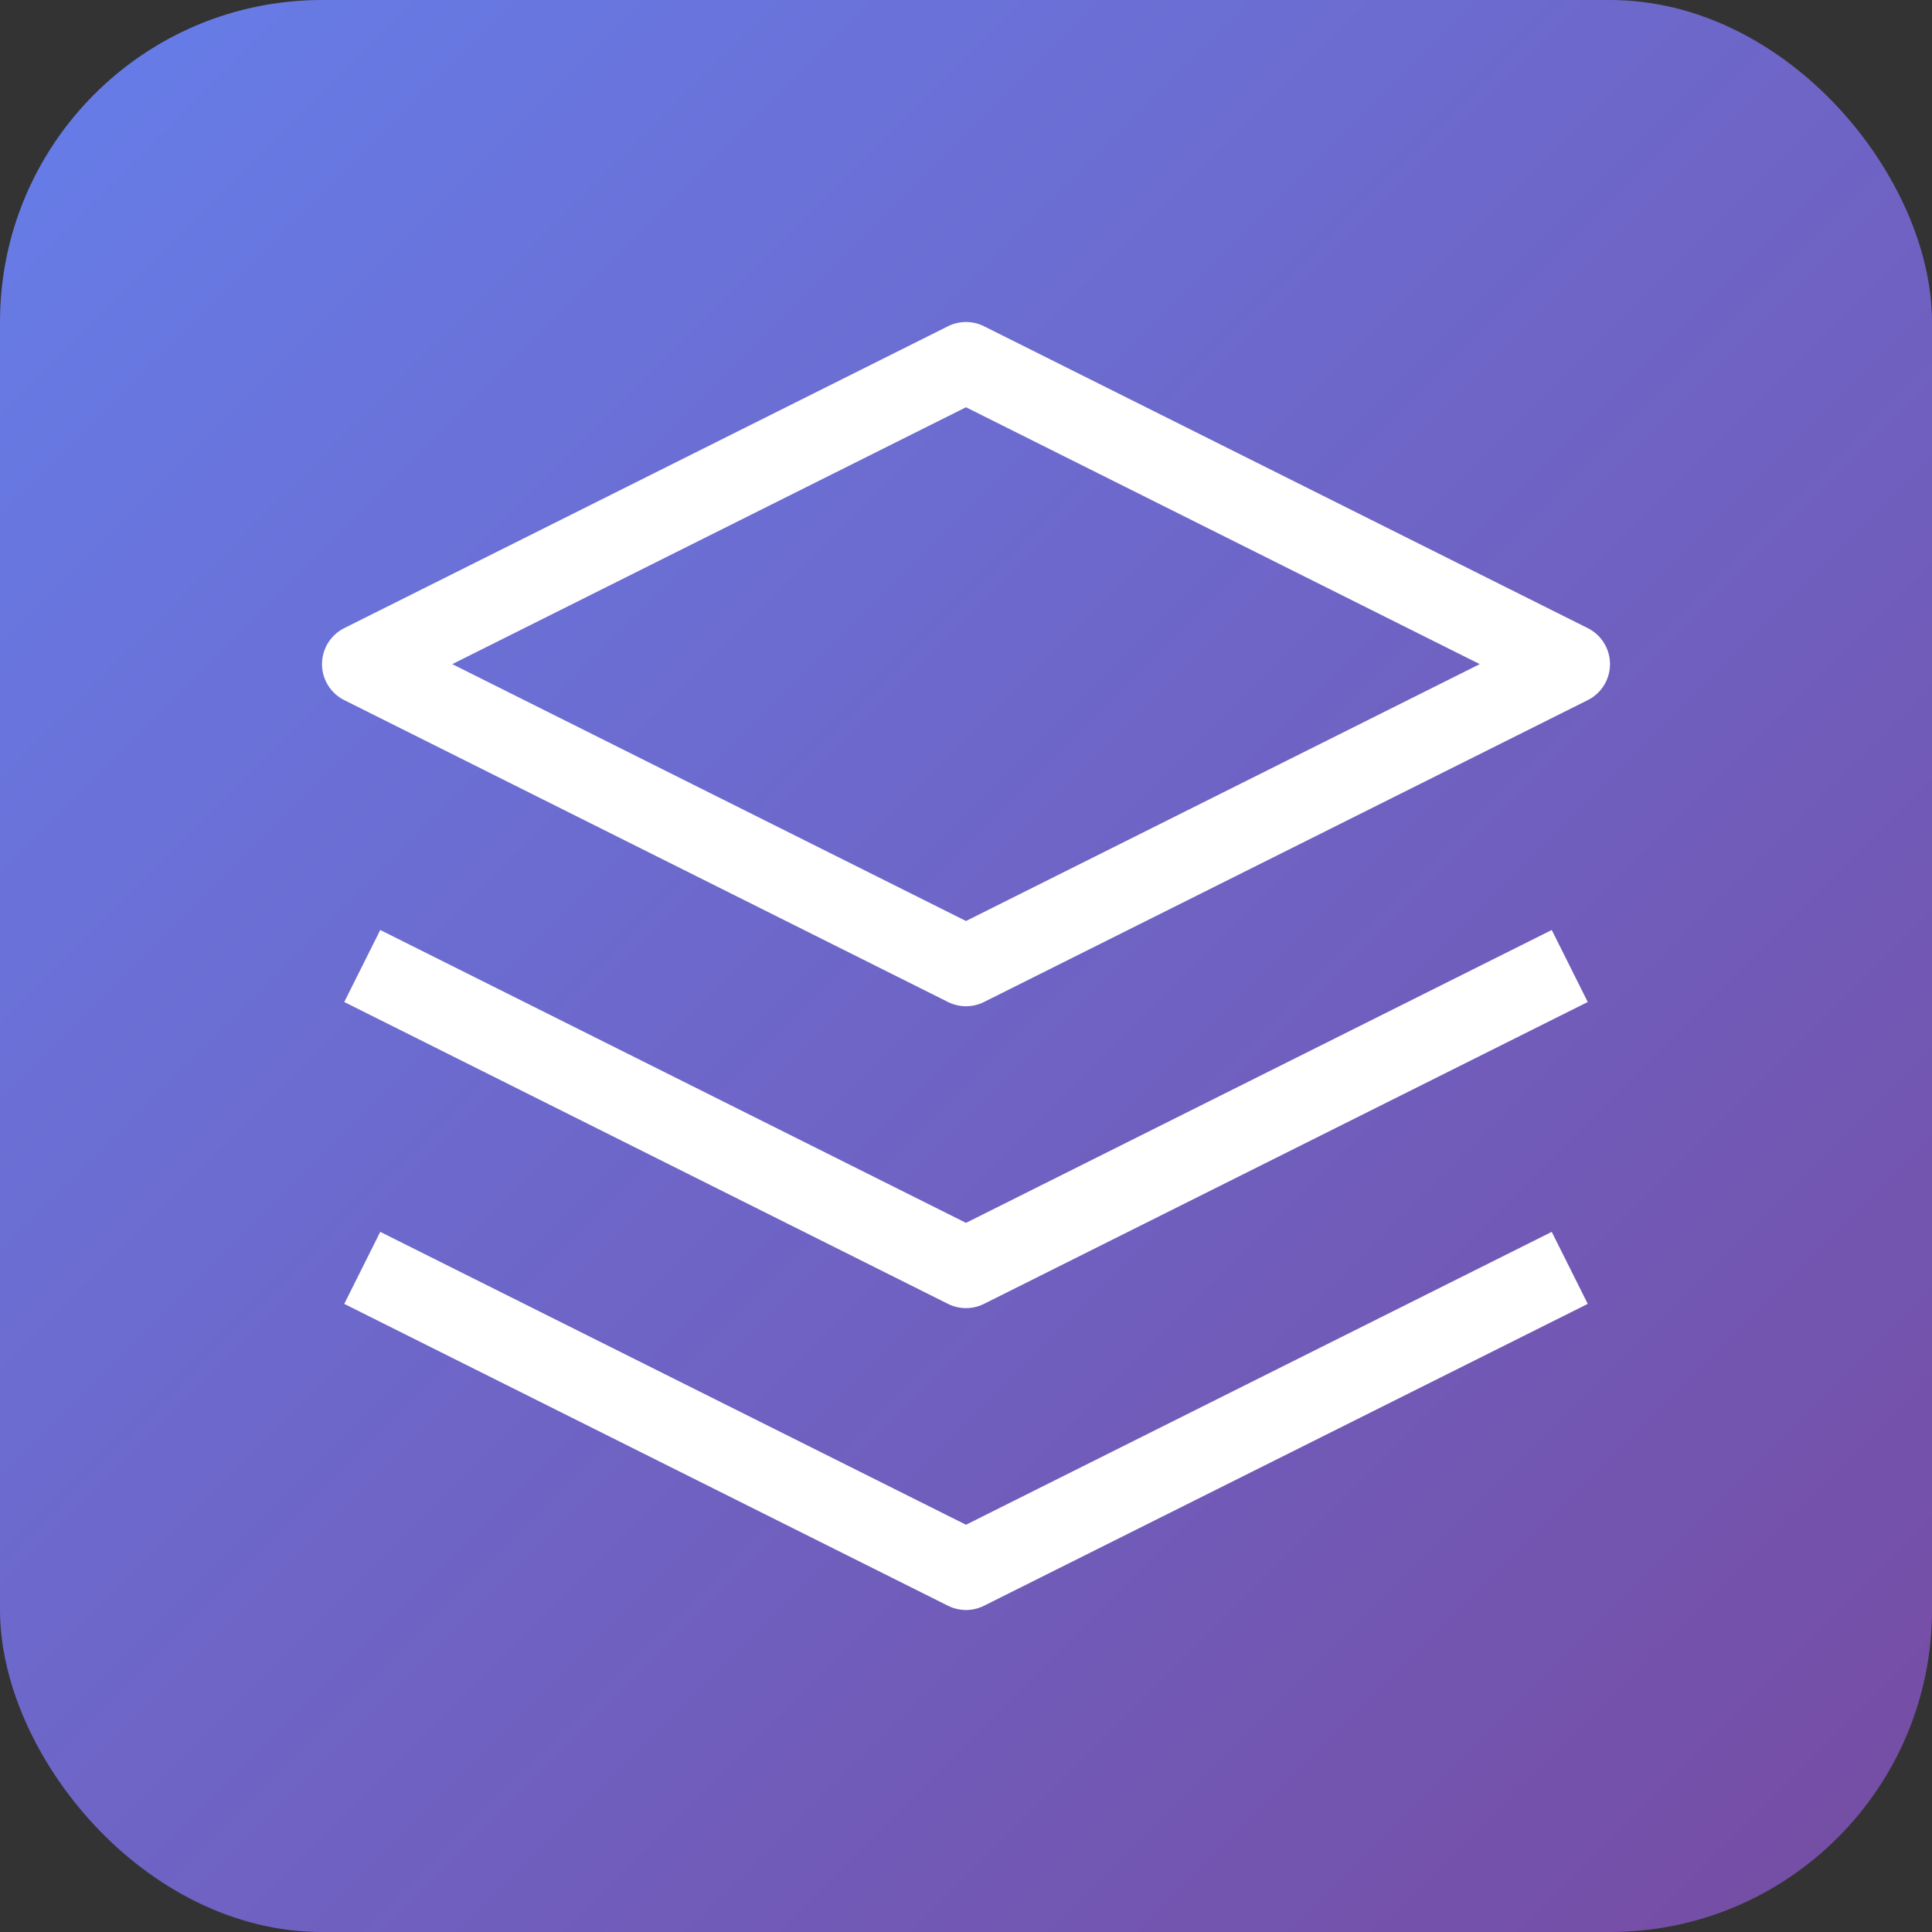
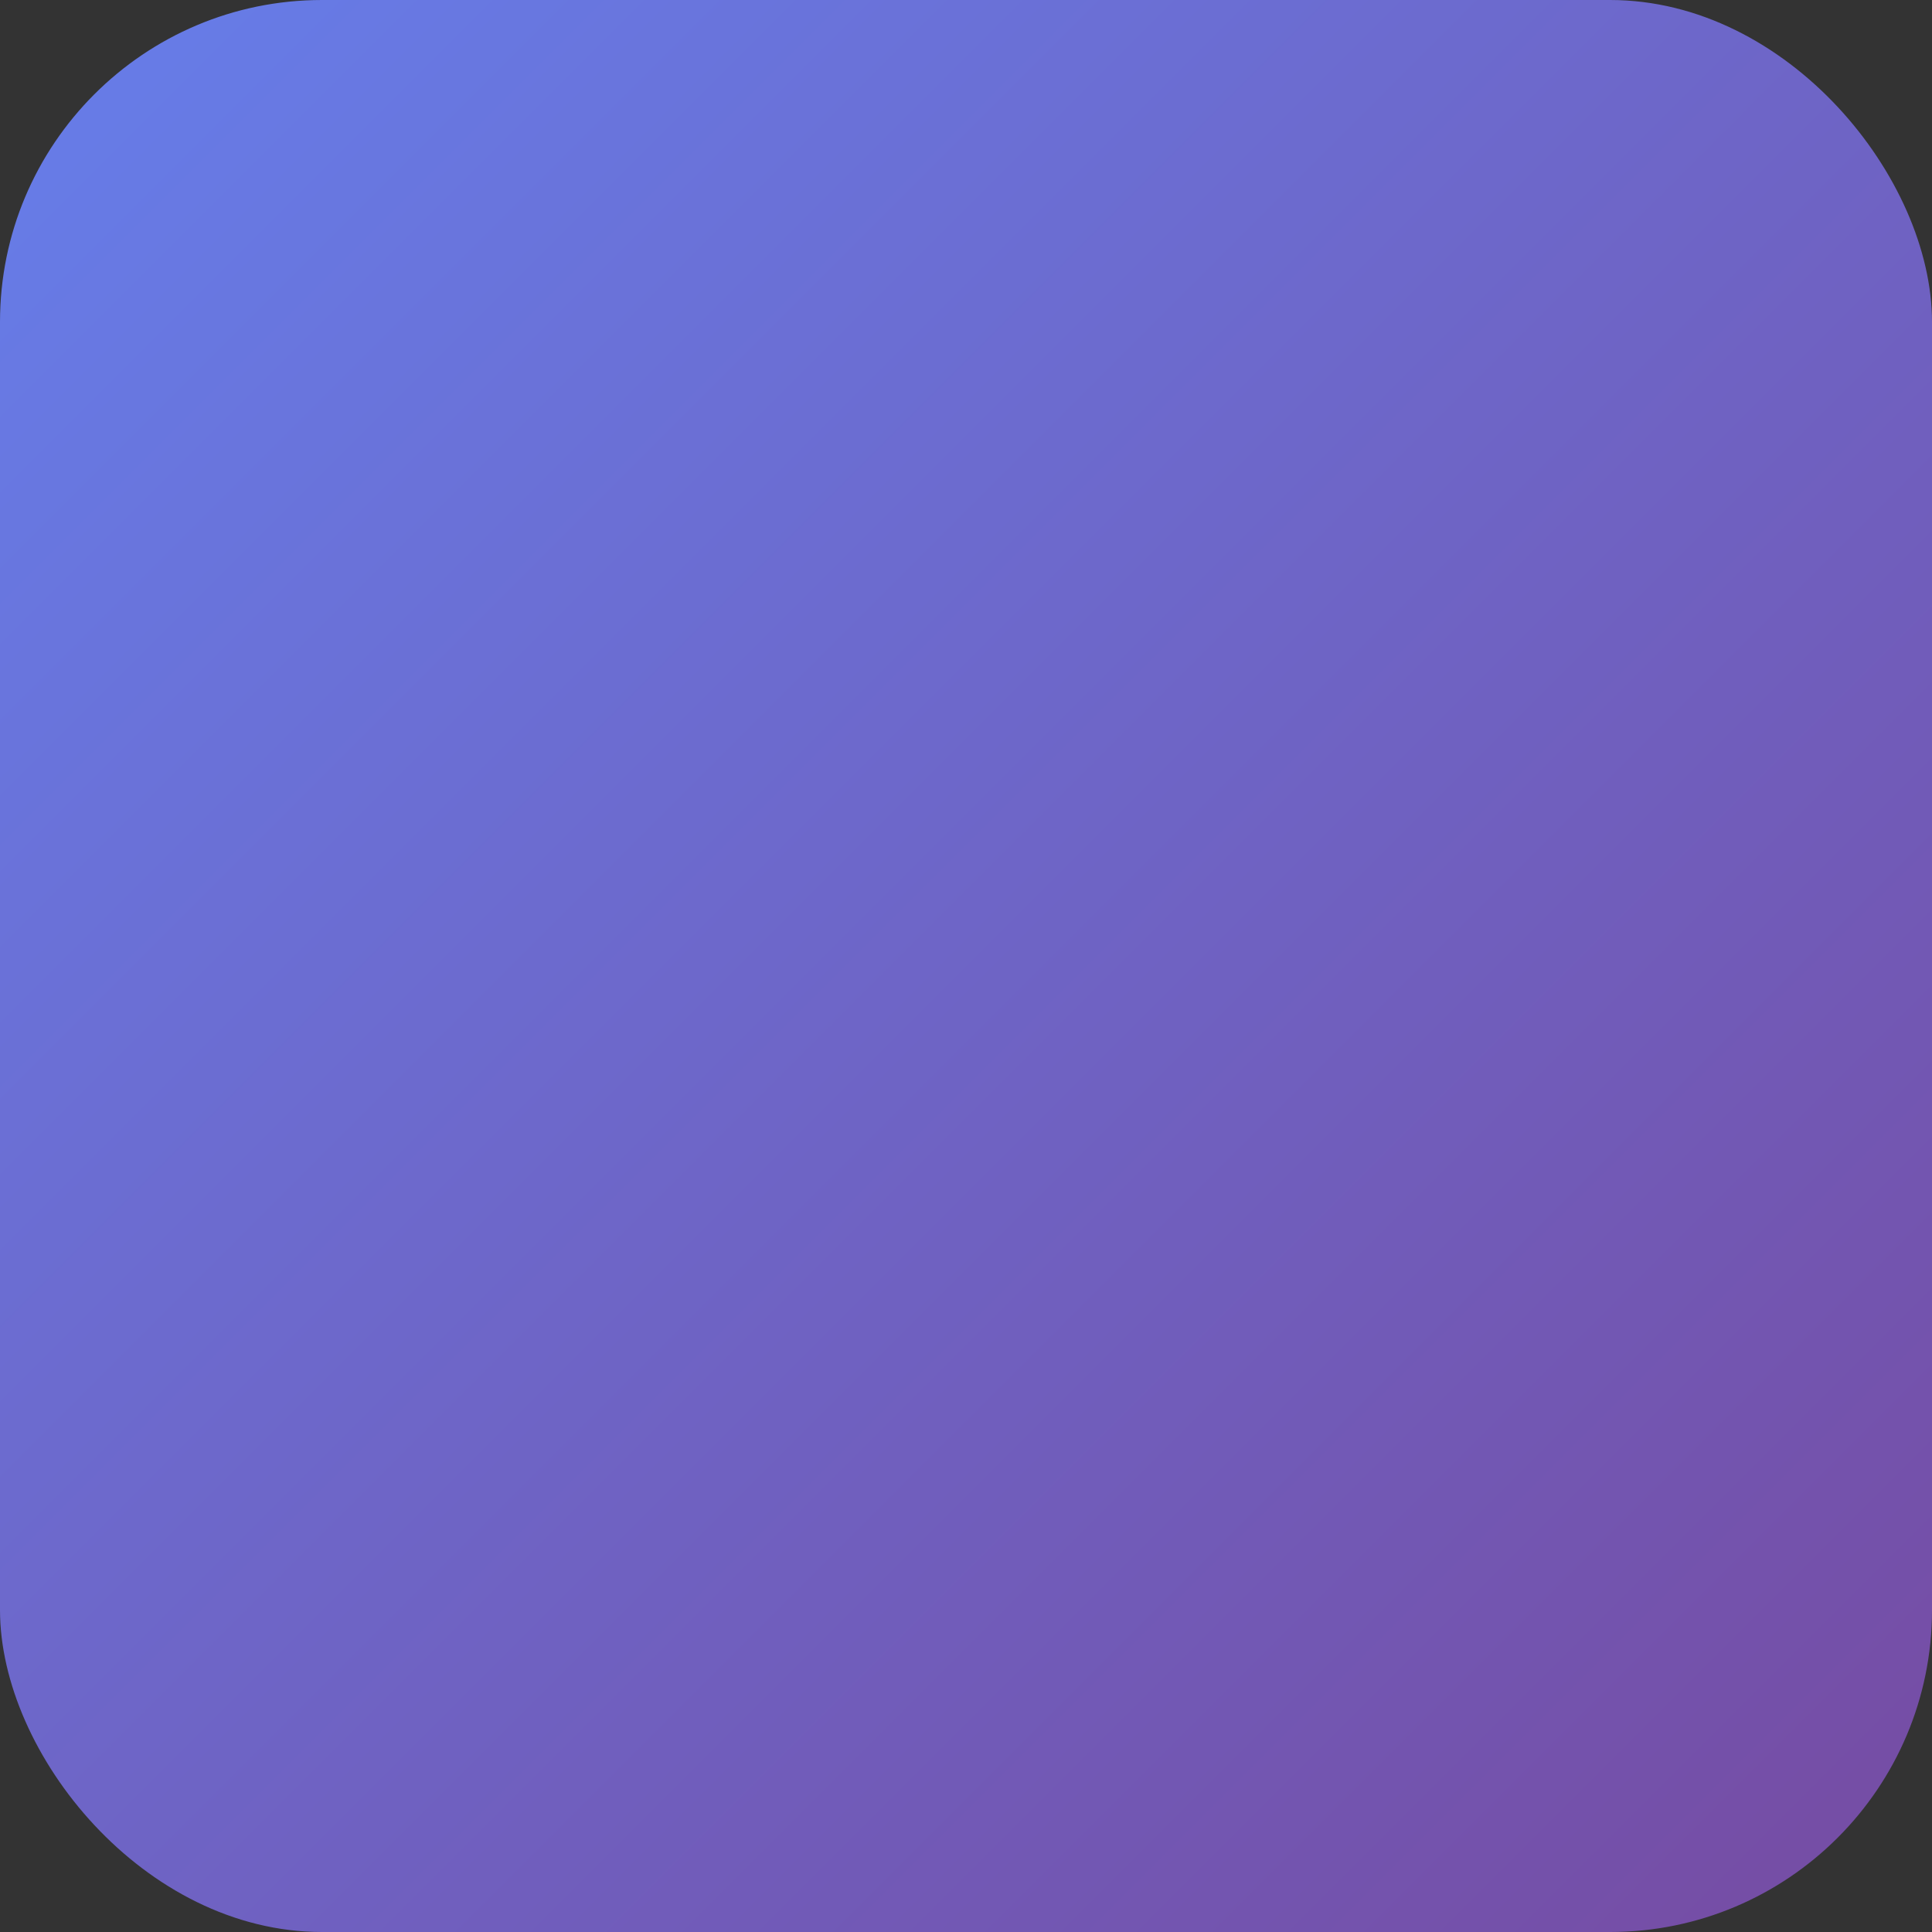
<svg xmlns="http://www.w3.org/2000/svg" width="192" height="192" viewBox="0 0 192 192" fill="none">
  <rect x="0" y="0" width="192" height="192" fill="#333333" stroke="none" />
  <rect width="192" height="192" rx="32" fill="url(#gradient)" />
-   <path d="M96 36L36 66L96 96L156 66L96 36Z" stroke="white" stroke-width="8" stroke-linejoin="round" />
-   <path d="M36 126L96 156L156 126" stroke="white" stroke-width="8" stroke-linejoin="round" />
-   <path d="M36 96L96 126L156 96" stroke="white" stroke-width="8" stroke-linejoin="round" />
  <defs>
    <linearGradient id="gradient" x1="0" y1="0" x2="192" y2="192" gradientUnits="userSpaceOnUse">
      <stop stop-color="#667eea" />
      <stop offset="1" stop-color="#764ba2" />
    </linearGradient>
  </defs>
</svg>